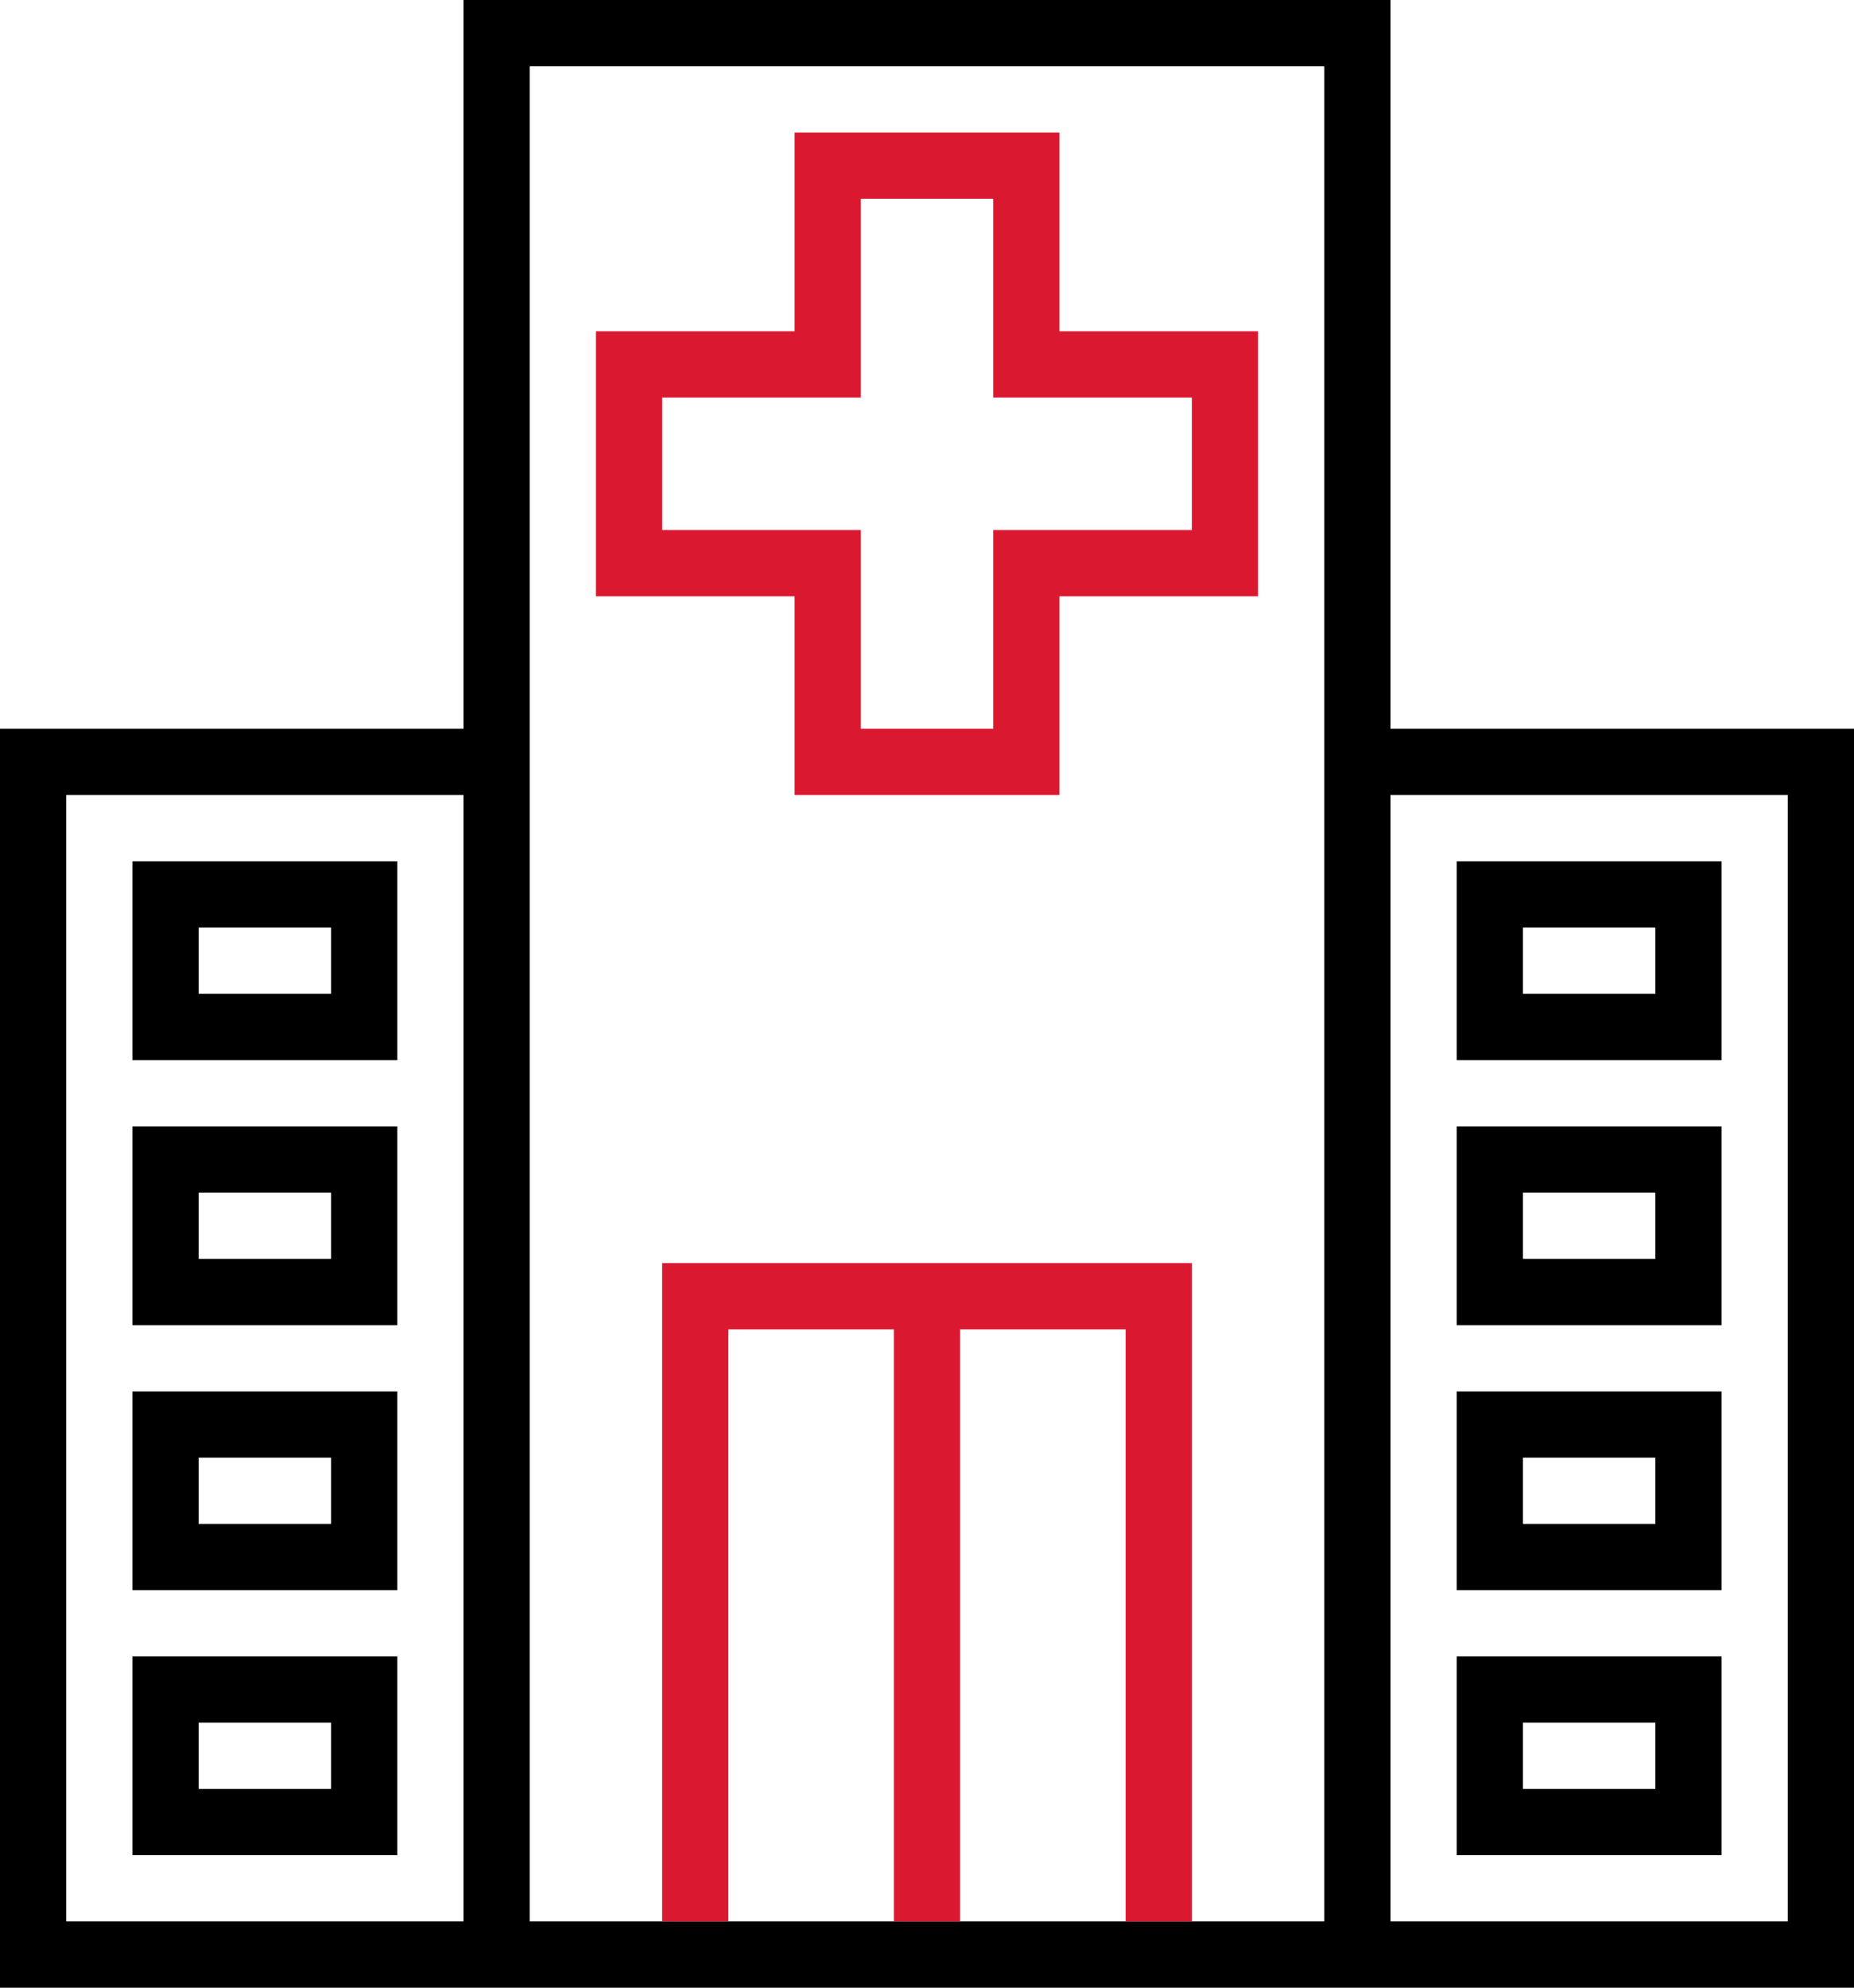
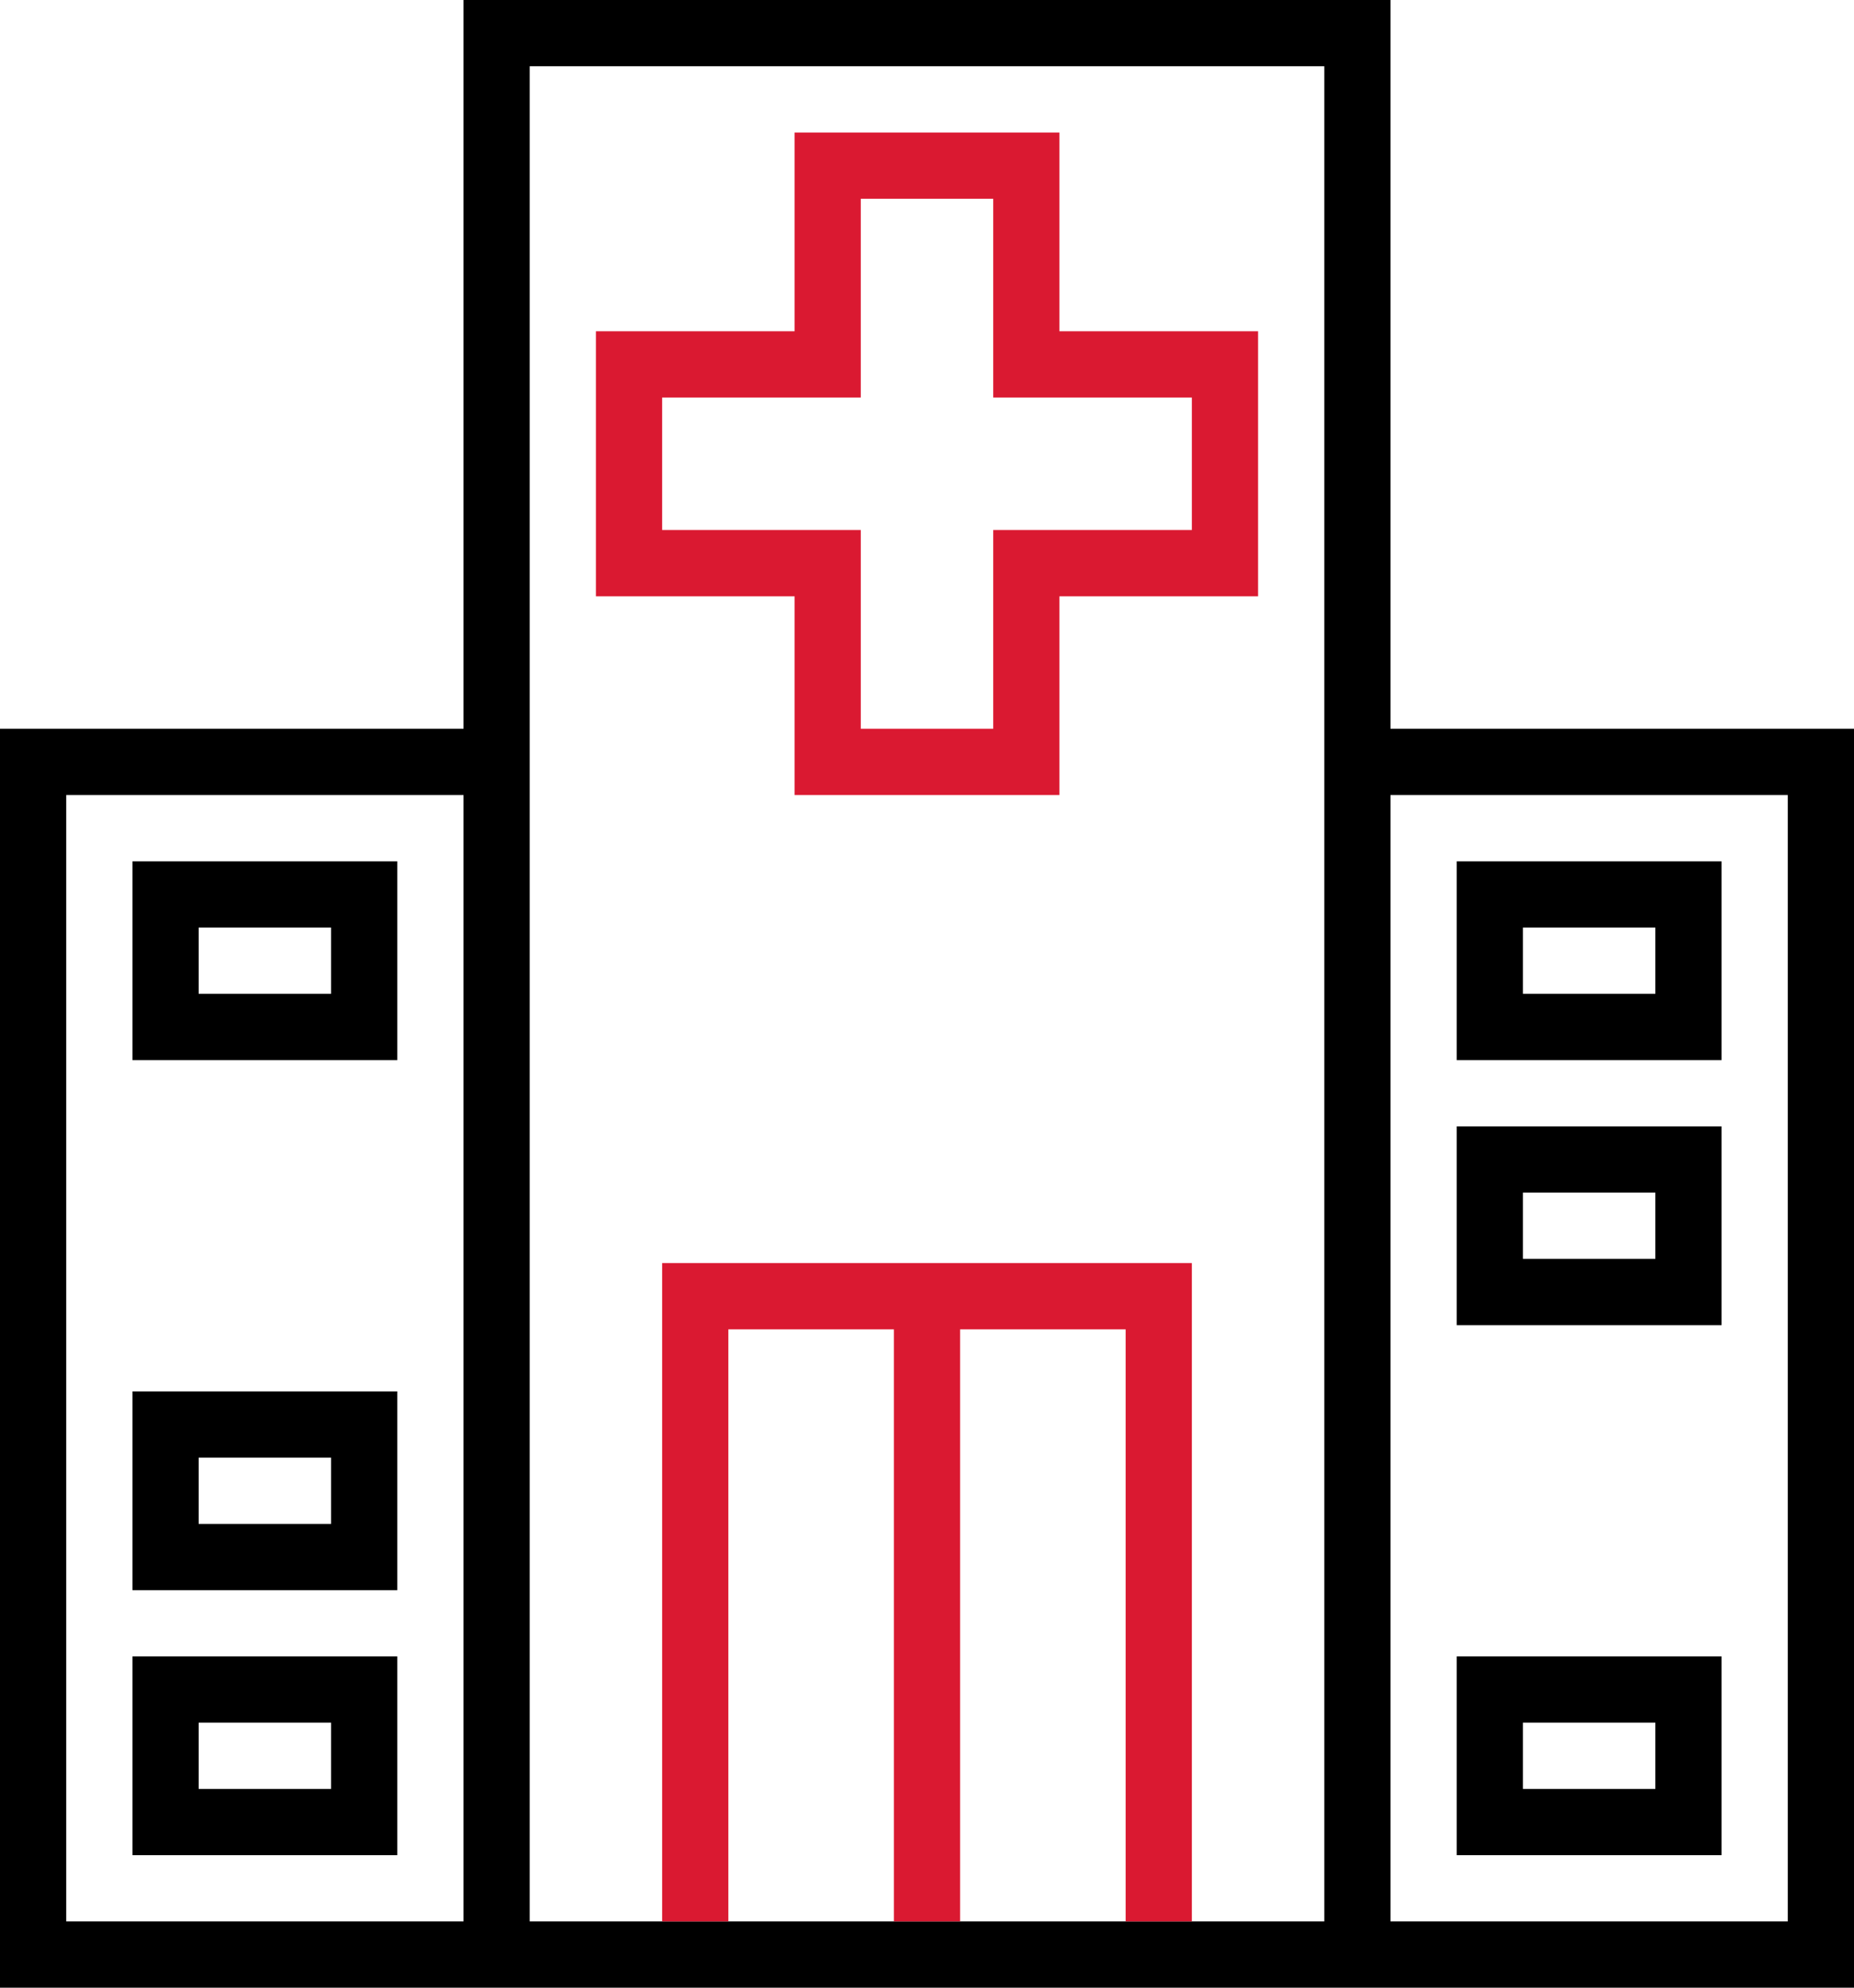
<svg xmlns="http://www.w3.org/2000/svg" viewBox="0 0 70 75">
  <defs>
    <style>.cls-1{fill:#da1931;}</style>
  </defs>
  <title>Smluvni zarizeni</title>
  <g id="Vrstva_2" data-name="Vrstva 2">
    <g id="Pojisteni_nutne_a_neodkladne" data-name="Pojisteni nutne a neodkladne">
      <g id="Smluvni_zarizeni" data-name="Smluvni zarizeni">
        <path d="M65,32.5H55V40H65Zm-2.5,5h-5V35h5Z" />
        <path d="M65,42.5H55V50H65Zm-2.5,5h-5V45h5Z" />
-         <path d="M65,52.5H55V60H65Zm-2.5,5h-5V55h5Z" />
        <path d="M65,62.5H55V70H65Zm-2.5,5h-5V65h5Z" />
        <path class="cls-1" d="M40,5H30v7.5H22.5v10H30V30H40V22.5h7.5v-10H40Zm5,10v5H37.5v7.5h-5V20H25V15h7.5V7.5h5V15Z" />
        <path d="M15,32.5H5V40H15Zm-2.5,5h-5V35h5Z" />
-         <path d="M15,42.5H5V50H15Zm-2.5,5h-5V45h5Z" />
        <path d="M15,52.5H5V60H15Zm-2.5,5h-5V55h5Z" />
        <path d="M15,62.5H5V70H15Zm-2.5,5h-5V65h5Z" />
        <path d="M52.5,27.5V0h-35V27.5H0V75H70V27.5Zm-35,45H2.5V30h15Zm32.5,0H20V2.5H50Zm17.5,0h-15V30h15Z" />
        <polygon class="cls-1" points="25 72.5 27.5 72.5 27.5 50.16 33.75 50.16 33.75 72.5 36.25 72.5 36.25 50.16 42.5 50.16 42.5 72.5 45 72.5 45 47.66 25 47.66 25 72.5" />
      </g>
    </g>
  </g>
</svg>